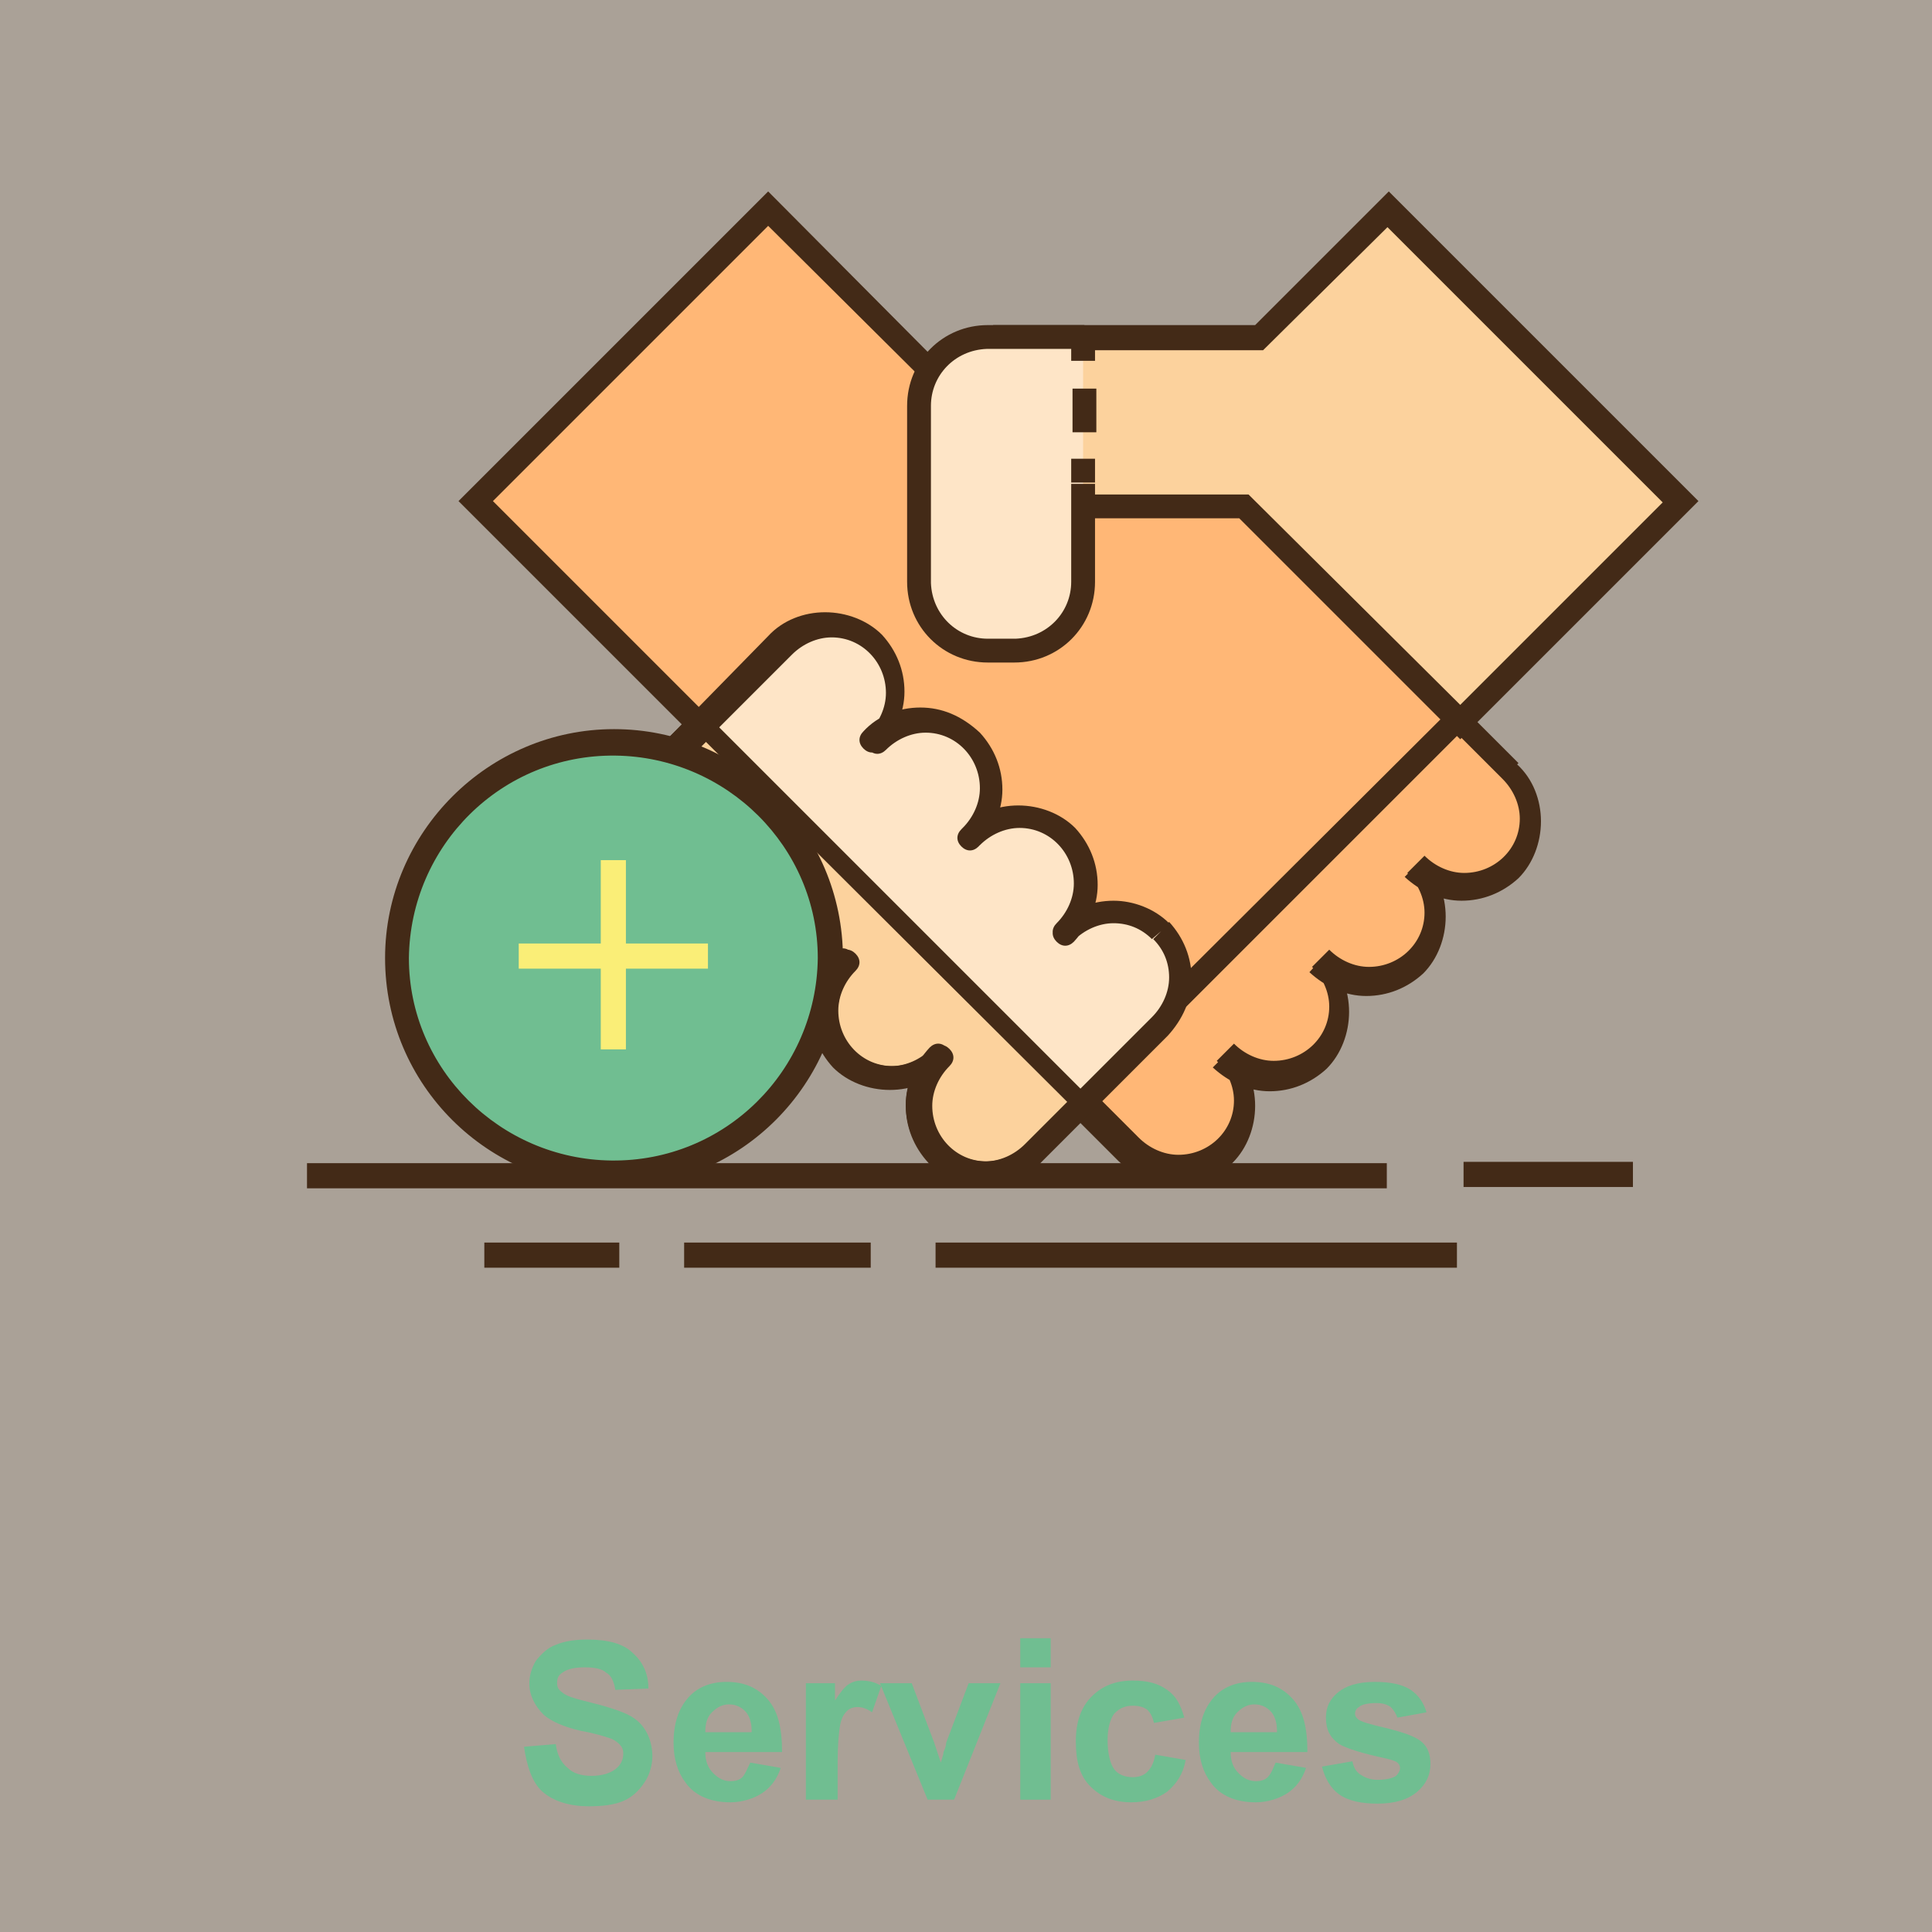
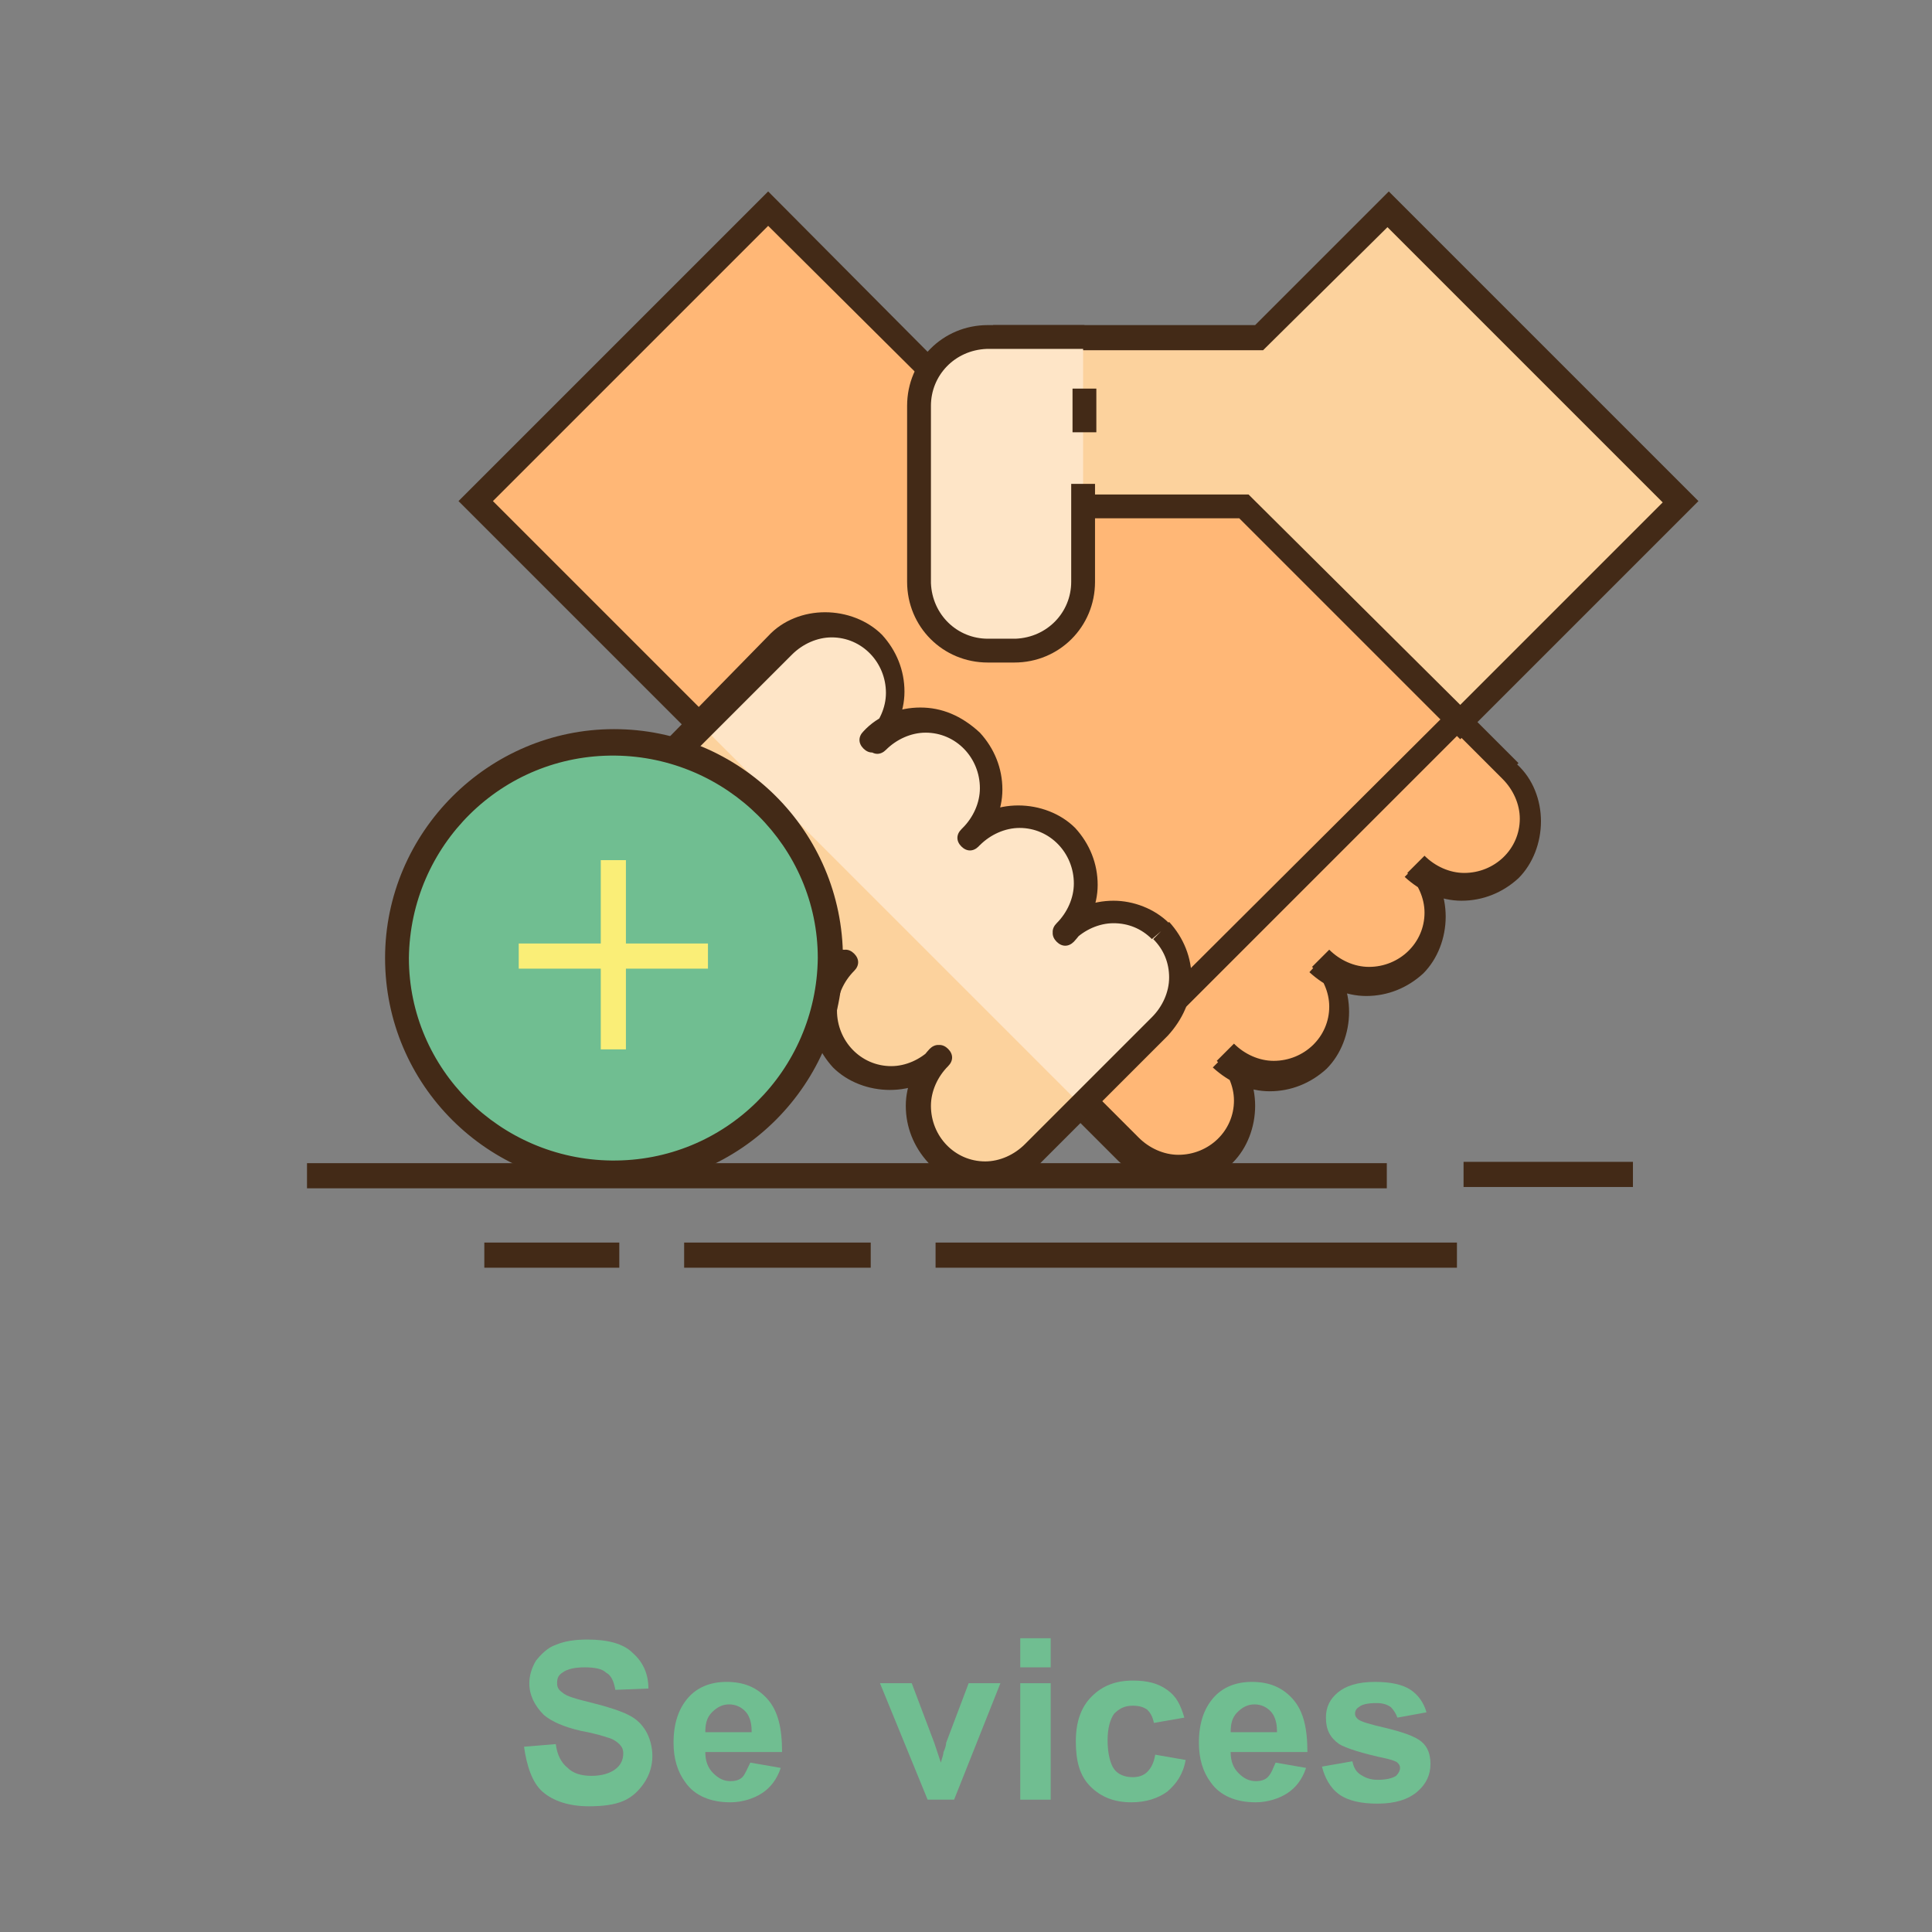
<svg xmlns="http://www.w3.org/2000/svg" version="1.1" id="Calque_1" x="0px" y="0px" viewBox="0 0 146 146" style="enable-background:new 0 0 146 146;" xml:space="preserve">
  <rect x="0" y="0" width="146" height="146" fill="#808080" stroke="none" />
  <style type="text/css">
	.st0{opacity:0.33;fill:#FEE5C7;enable-background:new    ;}
	.st1{fill:#432A17;}
	.st2{enable-background:new    ;}
	.st3{fill:#70BE91;}
	.st4{fill:#FFB776;}
	.st5{fill:#424141;}
	.st6{fill:#345788;}
	.st7{fill:#FCD29D;}
	.st8{fill:#FEE5C7;}
	.st9{fill:#FAEE77;}
</style>
  <g id="picto_services" transform="translate(-1449 -422)">
-     <rect id="Rectangle_13" x="1449" y="422" class="st0" width="146" height="146" />
    <path id="Tracé_21" class="st1" d="M1472.2,509.9h81.6v1.9h-81.6V509.9z M1559.6,511.7h12.8v-1.9h-12.8V511.7z" />
    <path id="Tracé_22" class="st1" d="M1559.1,517.8h-39.4v-1.9h39.4V517.8z M1514.8,515.9h-14.1v1.9h14.1V515.9z M1495.8,515.9   h-10.2v1.9h10.2L1495.8,515.9z" />
    <g class="st2">
      <path class="st3" d="M1488.6,554l2.4-0.2c0.1,0.8,0.4,1.4,0.9,1.8c0.4,0.4,1,0.6,1.8,0.6c0.8,0,1.4-0.2,1.8-0.5    c0.4-0.3,0.6-0.7,0.6-1.2c0-0.3-0.1-0.5-0.3-0.7c-0.2-0.2-0.5-0.4-0.9-0.5c-0.3-0.1-0.9-0.3-2-0.5c-1.3-0.3-2.2-0.7-2.8-1.2    c-0.7-0.7-1.1-1.5-1.1-2.4c0-0.6,0.2-1.2,0.5-1.7c0.4-0.5,0.9-1,1.5-1.2c0.7-0.3,1.5-0.4,2.4-0.4c1.5,0,2.7,0.3,3.4,1    c0.8,0.7,1.2,1.6,1.2,2.7l-2.5,0.1c-0.1-0.6-0.3-1.1-0.7-1.3c-0.3-0.3-0.9-0.4-1.6-0.4c-0.7,0-1.3,0.1-1.7,0.4    c-0.3,0.2-0.4,0.4-0.4,0.8c0,0.3,0.1,0.5,0.4,0.7c0.3,0.3,1.1,0.5,2.3,0.8c1.2,0.3,2.1,0.6,2.7,0.9c0.6,0.3,1,0.7,1.3,1.2    c0.3,0.5,0.5,1.2,0.5,1.9c0,0.7-0.2,1.4-0.6,2c-0.4,0.6-0.9,1.1-1.6,1.4s-1.6,0.4-2.6,0.4c-1.5,0-2.7-0.4-3.5-1.1    S1488.8,555.4,1488.6,554z" />
      <path class="st3" d="M1505.7,555.2l2.3,0.4c-0.3,0.9-0.8,1.5-1.4,1.9c-0.6,0.4-1.5,0.7-2.4,0.7c-1.5,0-2.7-0.5-3.4-1.5    c-0.6-0.8-0.9-1.8-0.9-3c0-1.5,0.4-2.6,1.1-3.4s1.7-1.2,2.9-1.2c1.3,0,2.3,0.4,3.1,1.3s1.1,2.2,1.1,4h-5.8c0,0.7,0.2,1.2,0.6,1.6    s0.8,0.6,1.3,0.6c0.4,0,0.7-0.1,0.9-0.3S1505.5,555.6,1505.7,555.2z M1505.8,552.8c0-0.7-0.2-1.2-0.5-1.5s-0.7-0.5-1.2-0.5    c-0.5,0-0.9,0.2-1.3,0.6s-0.5,0.9-0.5,1.5H1505.8z" />
-       <path class="st3" d="M1512.2,558h-2.3v-8.8h2.2v1.3c0.4-0.6,0.7-1,1-1.2c0.3-0.2,0.6-0.3,1-0.3c0.5,0,1,0.1,1.5,0.4l-0.7,2    c-0.4-0.3-0.8-0.4-1.1-0.4c-0.3,0-0.6,0.1-0.8,0.3s-0.4,0.5-0.5,1c-0.1,0.5-0.2,1.5-0.2,3V558z" />
      <path class="st3" d="M1519.1,558l-3.6-8.8h2.4l1.7,4.5l0.5,1.5c0.1-0.4,0.2-0.6,0.2-0.8c0.1-0.2,0.2-0.5,0.2-0.7l1.7-4.5h2.4    l-3.5,8.8H1519.1z" />
      <path class="st3" d="M1526.1,548v-2.2h2.3v2.2H1526.1z M1526.1,558v-8.8h2.3v8.8H1526.1z" />
      <path class="st3" d="M1538.5,551.8l-2.3,0.4c-0.1-0.5-0.3-0.8-0.5-1c-0.3-0.2-0.6-0.3-1.1-0.3c-0.6,0-1,0.2-1.4,0.6    c-0.3,0.4-0.5,1.1-0.5,2c0,1,0.2,1.8,0.5,2.2s0.8,0.6,1.4,0.6c0.4,0,0.8-0.1,1.1-0.4c0.3-0.3,0.5-0.7,0.6-1.3l2.3,0.4    c-0.2,1.1-0.7,1.8-1.4,2.4c-0.7,0.5-1.6,0.8-2.7,0.8c-1.3,0-2.3-0.4-3.1-1.2c-0.8-0.8-1.1-1.9-1.1-3.4c0-1.5,0.4-2.6,1.2-3.4    s1.8-1.2,3.1-1.2c1.1,0,1.9,0.2,2.6,0.7S1538.2,550.8,1538.5,551.8z" />
      <path class="st3" d="M1545.4,555.2l2.3,0.4c-0.3,0.9-0.8,1.5-1.4,1.9s-1.5,0.7-2.4,0.7c-1.5,0-2.7-0.5-3.4-1.5    c-0.6-0.8-0.9-1.8-0.9-3c0-1.5,0.4-2.6,1.1-3.4s1.7-1.2,2.9-1.2c1.3,0,2.3,0.4,3.1,1.3c0.8,0.9,1.1,2.2,1.1,4h-5.8    c0,0.7,0.2,1.2,0.6,1.6s0.8,0.6,1.3,0.6c0.4,0,0.7-0.1,0.9-0.3C1545.1,556,1545.2,555.6,1545.4,555.2z M1545.5,552.8    c0-0.7-0.2-1.2-0.5-1.5s-0.7-0.5-1.2-0.5c-0.5,0-0.9,0.2-1.3,0.6s-0.5,0.9-0.5,1.5H1545.5z" />
      <path class="st3" d="M1548.9,555.5l2.3-0.4c0.1,0.5,0.3,0.8,0.6,1c0.3,0.2,0.7,0.4,1.3,0.4c0.6,0,1.1-0.1,1.4-0.3    c0.2-0.2,0.3-0.4,0.3-0.6c0-0.2-0.1-0.3-0.2-0.4c-0.1-0.1-0.4-0.2-0.8-0.3c-1.9-0.4-3.1-0.8-3.6-1.1c-0.7-0.5-1-1.1-1-2    c0-0.8,0.3-1.4,0.9-1.9s1.5-0.8,2.8-0.8c1.2,0,2.1,0.2,2.7,0.6c0.6,0.4,1,1,1.2,1.7l-2.2,0.4c-0.1-0.3-0.3-0.6-0.5-0.8    c-0.3-0.2-0.6-0.3-1.1-0.3c-0.6,0-1.1,0.1-1.3,0.3c-0.2,0.1-0.3,0.3-0.3,0.5c0,0.2,0.1,0.3,0.2,0.4c0.2,0.2,0.9,0.4,2.2,0.7    c1.2,0.3,2.1,0.6,2.6,1c0.5,0.4,0.7,1,0.7,1.7c0,0.8-0.3,1.5-1,2.1c-0.7,0.6-1.7,0.9-3,0.9c-1.2,0-2.2-0.2-2.9-0.7    S1549.1,556.3,1548.9,555.5z" />
    </g>
    <g id="Groupe_107" transform="translate(1483.65 436.467)">
      <path id="Tracé_27175" class="st4" d="M79.5,43.8L70,34.3c-2-2-5.2-2-7.2-0.1s-2,5.2-0.1,7.2c0,0,0,0.1,0.1,0.1    c-2-2-5.2-2-7.2-0.1s-2,5.2-0.1,7.2c0,0,0,0.1,0.1,0.1c-2-2-5.2-2-7.2-0.1s-2,5.2-0.1,7.2c0,0,0,0.1,0.1,0.1c-2-2-5.2-2-7.2-0.1    s-2,5.2-0.1,7.2c0,0,0,0.1,0.1,0.1l9.5,9.5c2,2,5.2,2,7.2,0.1s2-5.2,0.1-7.2c0,0,0-0.1-0.1-0.1c2,2,5.2,2,7.2,0.1s2-5.2,0.1-7.2    c0,0,0-0.1-0.1-0.1c2,2,5.2,2,7.2,0.1s2-5.2,0.1-7.2c0,0,0-0.1-0.1-0.1c2,2,5.2,2,7.2,0.1S81.5,45.9,79.5,43.8    C79.5,43.8,79.5,43.8,79.5,43.8z" />
      <rect id="Rectangle_56" x="36" y="42" transform="matrix(0.708 -0.706 0.706 0.708 -30.12 42.315)" class="st5" width="0.3" height="31.3" />
      <path id="Tracé_27176" class="st1" d="M79.5,43.8l0.6-0.6l-9.5-9.5c-1.2-1.1-2.7-1.8-4.3-1.8c-1.6,0-3.1,0.6-4.3,1.7    c-1.1,1.1-1.7,2.7-1.7,4.3c0,1.6,0.6,3.2,1.8,4.3l1.3-1.3c-1.2-1.1-2.7-1.8-4.3-1.8c-1.6,0-3.1,0.6-4.3,1.7    C53.6,42,53,43.5,53,45.1c0,1.6,0.6,3.2,1.8,4.3l1.3-1.3c-1.2-1.1-2.7-1.8-4.3-1.8c-1.6,0-3.1,0.6-4.3,1.7    c-1.1,1.1-1.7,2.7-1.7,4.3c0,1.6,0.6,3.2,1.8,4.3l1.3-1.3c-1.2-1.1-2.7-1.8-4.3-1.8c-1.6,0-3.1,0.6-4.3,1.7    c-1.1,1.1-1.7,2.7-1.7,4.3c0,1.6,0.6,3.2,1.8,4.3l9.5,9.5c1.2,1.1,2.7,1.8,4.3,1.8c1.6,0,3.1-0.6,4.3-1.7c1.1-1.1,1.7-2.7,1.7-4.3    c0-1.6-0.6-3.2-1.8-4.3L57,66.2c1.2,1.1,2.7,1.8,4.3,1.8c1.6,0,3.1-0.6,4.3-1.7c1.1-1.1,1.7-2.7,1.7-4.3c0-1.6-0.6-3.2-1.8-4.3    L64.3,59c1.2,1.1,2.7,1.8,4.3,1.8c1.6,0,3.1-0.6,4.3-1.7c1.1-1.1,1.7-2.7,1.7-4.3c0-1.6-0.6-3.2-1.8-4.3l-1.3,1.3    c1.2,1.1,2.7,1.8,4.3,1.8c1.6,0,3.1-0.6,4.3-1.7c1.1-1.1,1.7-2.7,1.7-4.3c0-1.6-0.6-3.2-1.8-4.3L79.5,43.8l-0.6,0.6    c0.8,0.8,1.3,1.9,1.3,3c0,2.3-1.9,4.1-4.2,4.1c-1.1,0-2.2-0.5-3-1.3l-1.3,1.3c0.8,0.8,1.3,1.9,1.3,3c0,2.3-1.9,4.1-4.2,4.1    c-1.1,0-2.2-0.5-3-1.3l-1.3,1.3c0.8,0.8,1.3,1.9,1.3,3c0,2.3-1.9,4.1-4.2,4.1c-1.1,0-2.2-0.5-3-1.3l-1.3,1.3    c0.8,0.8,1.3,1.9,1.3,3c0,2.3-1.9,4.1-4.2,4.1c-1.1,0-2.2-0.5-3-1.3l-9.5-9.5c-0.8-0.8-1.3-1.9-1.3-3c0-2.3,1.9-4.1,4.2-4.1    c1.1,0,2.2,0.5,3,1.3l1.3-1.3c-0.8-0.8-1.3-1.9-1.3-3c0-2.3,1.9-4.1,4.2-4.1c1.1,0,2.2,0.5,3,1.3l1.3-1.3c-0.8-0.8-1.3-1.9-1.3-3    c0-2.3,1.9-4.1,4.2-4.1c1.1,0,2.2,0.5,3,1.3l1.3-1.3c-0.8-0.8-1.3-1.9-1.3-3c0-2.3,1.9-4.1,4.2-4.1c1.1,0,2.2,0.5,3,1.3l9.5,9.5    L79.5,43.8z" />
      <path id="Tracé_27177" class="st6" d="M25.1,46.4l-0.6-0.6L24.3,46l-0.6,0.6L47.1,70l1.5-1.5L25.1,45.1l-0.6,0.7L25.1,46.4    l-0.6,0.6l22.1,22.1l0.6-0.7l-0.6-0.6l-0.2,0.2l0.6,0.7l0.6-0.7L25.6,46L25,46.6l0.6,0.6l0.2-0.2L25.1,46.4l-0.6,0.6L25.1,46.4z" />
      <path id="Tracé_27178" class="st4" d="M53.6,18H40.5l-0.2,0.2L23.4,1.3L1.3,23.4l45.3,45.3l28.9-28.9L53.6,18z" />
      <path id="Tracé_27179" class="st1" d="M53.6,18V17H40l-0.5,0.5l0.7,0.6l0.6-0.6L23.4,0L0,23.4L46.6,70l30.2-30.2L54,17h-0.4    L53.6,18L53,18.6l21.3,21.2L46.6,67.4l-44-44L23.4,2.6l16.9,16.8l0.5-0.5h12.8L53.6,18L53,18.6L53.6,18z" />
      <path id="Tracé_27180" class="st7" d="M45.9,23.8h1.9l11.5-0.1l16.4,16.5l16.7-16.7L70.3,1.3L60.6,11H41.3v8.3h4.7L45.9,23.8z" />
      <path id="Tracé_27181" class="st1" d="M45.9,23.8v0.9h13.1l16.7,16.7l18-18L70.3,0L60.2,10.1H40.4v10.1H45v4.4h0.9L45.9,23.8h0.9    v-5.3h-4.7v-6.5h18.7l9.4-9.3l20.8,20.8L75.7,38.8l-16-15.9H45.9V23.8L45.9,23.8L45.9,23.8z" />
      <path id="Tracé_27182" class="st8" d="M42,11h-2.1c-2.8,0-5.2,2.3-5.2,5.2v13.3c0,2.8,2.3,5.2,5.2,5.2H42c2.8,0,5.2-2.3,5.2-5.2    V11H42z" />
      <path id="Tracé_27183" class="st8" d="M53.1,55.9c-2-2-5.3-2-7.3,0c2-2,2-5.2,0.1-7.2c-2-2-5.2-2-7.2-0.1c0,0-0.1,0-0.1,0.1    c2-2,2-5.2,0.1-7.2c-2-2-5.2-2-7.2-0.1c0,0-0.1,0-0.1,0.1c2-2,2-5.2,0.1-7.2s-5.2-2-7.2-0.1c0,0-0.1,0-0.1,0.1l-9.5,9.5    c-2,2-2.1,5.2-0.1,7.2c2,2,5.2,2.1,7.2,0.1c0,0,0.1-0.1,0.1-0.1c-2,2-2,5.2-0.1,7.2c2,2,5.2,2,7.2,0.1c0,0,0.1,0,0.1-0.1    c-2,2-2,5.2-0.1,7.2c2,2,5.2,2,7.2,0.1c0,0,0.1,0,0.1-0.1c-2,2-2,5.2-0.1,7.2c2,2,5.2,2,7.2,0.1c0,0,0.1,0,0.1-0.1l9.5-9.5    C55,61.2,55,57.9,53.1,55.9z" />
      <path id="Tracé_27184" class="st7" d="M47.1,69.1L18.2,40.2l-3.6,3.6c-2,1.9-2.1,5.2-0.2,7.2s5.2,2.1,7.2,0.2    c0.1-0.1,0.1-0.1,0.2-0.2c-2,2-2,5.2-0.1,7.2c2,2,5.2,2,7.2,0.1c0,0,0.1,0,0.1-0.1c-2,2-2,5.2-0.1,7.2c2,2,5.2,2,7.2,0.1    c0,0,0.1,0,0.1-0.1c-2,2-2,5.2-0.1,7.2c2,2,5.2,2,7.2,0.1c0,0,0.1,0,0.1-0.1L47.1,69.1z" />
      <path id="Tracé_27185" class="st1" d="M53.1,55.9l0.6-0.6c-1.1-1.1-2.7-1.7-4.2-1.7c-1.6,0-3.2,0.6-4.3,1.8    c-0.4,0.4-0.4,0.9,0,1.3s0.9,0.4,1.3,0c1.1-1.2,1.8-2.7,1.8-4.3c0-1.6-0.6-3.1-1.7-4.3c-1.1-1.1-2.7-1.7-4.3-1.7    c-1.6,0-3.2,0.6-4.3,1.8c-0.4,0.4-0.4,0.9,0,1.3c0.4,0.4,0.9,0.4,1.3,0c1.1-1.2,1.8-2.7,1.8-4.3c0-1.6-0.6-3.1-1.7-4.3    C38,39.6,36.5,39,34.9,39c-1.6,0-3.2,0.6-4.3,1.8c-0.4,0.4-0.4,0.9,0,1.3s0.9,0.4,1.3,0c1.1-1.2,1.8-2.7,1.8-4.3    c0-1.6-0.6-3.1-1.7-4.3c-1.1-1.1-2.7-1.7-4.3-1.7c-1.6,0-3.2,0.6-4.3,1.8l-9.4,9.6c-1.1,1.2-1.8,2.7-1.8,4.3    c0,1.6,0.6,3.1,1.7,4.3c1.1,1.1,2.7,1.7,4.3,1.7c1.6,0,3.2-0.6,4.3-1.8c0.4-0.4,0.4-0.9,0-1.3s-0.9-0.4-1.3,0    c-1.1,1.2-1.8,2.7-1.8,4.3c0,1.6,0.6,3.1,1.7,4.3c1.1,1.1,2.7,1.7,4.3,1.7c1.6,0,3.2-0.6,4.3-1.8c0.4-0.4,0.4-0.9,0-1.3    s-0.9-0.4-1.3,0c-1.1,1.2-1.8,2.7-1.8,4.3c0,1.6,0.6,3.1,1.7,4.3c1.1,1.1,2.7,1.7,4.3,1.7c1.6,0,3.2-0.6,4.3-1.8    c0.4-0.4,0.4-0.9,0-1.3s-0.9-0.4-1.3,0c-1.1,1.2-1.8,2.7-1.8,4.3c0,1.6,0.6,3.1,1.7,4.3c1.1,1.1,2.7,1.7,4.3,1.7    c1.6,0,3.2-0.6,4.3-1.8l9.5-9.5c1.1-1.2,1.8-2.7,1.8-4.3c0-1.6-0.6-3.1-1.7-4.3L53.1,55.9l-0.6,0.6c0.8,0.8,1.2,1.8,1.2,2.9    c0,1.1-0.5,2.2-1.3,3L42.8,72c-0.8,0.8-1.9,1.3-3,1.3c-2.3,0-4.1-1.9-4.1-4.2c0-1.1,0.5-2.2,1.3-3c0.4-0.4,0.4-0.9,0-1.3    s-0.9-0.4-1.3,0c-0.8,0.8-1.9,1.3-3,1.3c-2.3,0-4.1-1.9-4.1-4.2c0-1.1,0.5-2.2,1.3-3c0.4-0.4,0.4-0.9,0-1.3s-0.9-0.4-1.3,0    c-0.8,0.8-1.9,1.3-3,1.3c-2.3,0-4.1-1.9-4.1-4.2c0-1.1,0.5-2.2,1.3-3c0.4-0.4,0.4-0.9,0-1.3s-0.9-0.4-1.3,0    c-0.8,0.8-1.9,1.3-3,1.3c-2.3,0-4.1-1.9-4.1-4.2c0-1.1,0.5-2.2,1.3-3l9.5-9.5c0.8-0.8,1.9-1.3,3-1.3c2.3,0,4.1,1.9,4.1,4.2    c0,1.1-0.5,2.2-1.3,3c-0.4,0.4-0.4,0.9,0,1.3s0.9,0.4,1.3,0c0.8-0.8,1.9-1.3,3-1.3c2.3,0,4.1,1.9,4.1,4.2c0,1.1-0.5,2.2-1.3,3    c-0.4,0.4-0.4,0.9,0,1.3s0.9,0.4,1.3,0c0.8-0.8,1.9-1.3,3-1.3c2.3,0,4.1,1.9,4.1,4.2c0,1.1-0.5,2.2-1.3,3c-0.4,0.4-0.4,0.9,0,1.3    s0.9,0.4,1.3,0c0.8-0.8,1.9-1.3,3-1.3c1.1,0,2.1,0.4,2.9,1.2L53.1,55.9z" />
-       <path id="Tracé_27186" class="st1" d="M47.1,69.1l0.6-0.6L18.8,39.6c-0.3-0.4-0.9-0.4-1.2,0c0,0,0,0,0,0L14,43.1    c-1.1,1.2-1.8,2.7-1.8,4.3c0,1.6,0.6,3.1,1.7,4.3c1.1,1.1,2.7,1.7,4.3,1.7c1.6,0,3.2-0.6,4.3-1.8c0.4-0.4,0.4-0.9,0-1.3    s-0.9-0.4-1.3,0c-1.1,1.2-1.8,2.7-1.8,4.3c0,1.6,0.6,3.1,1.7,4.3c1.1,1.1,2.7,1.7,4.3,1.7c1.6,0,3.2-0.6,4.3-1.8    c0.4-0.4,0.4-0.9,0-1.3s-0.9-0.4-1.3,0l0,0c-1.1,1.2-1.8,2.7-1.8,4.3c0,1.6,0.6,3.1,1.7,4.3c1.1,1.1,2.7,1.7,4.3,1.7    c1.6,0,3.2-0.6,4.3-1.8c0.4-0.4,0.4-0.9,0-1.3s-0.9-0.4-1.3,0c-1.1,1.2-1.8,2.7-1.8,4.3c0,1.6,0.6,3.1,1.7,4.3    c1.1,1.1,2.7,1.7,4.3,1.7c1.6,0,3.2-0.6,4.3-1.8l3.6-3.6c0.4-0.3,0.4-0.9,0-1.2c0,0,0,0,0,0L47.1,69.1l-0.6-0.6L42.9,72    c-0.8,0.8-1.9,1.3-3,1.3c-2.3,0-4.1-1.9-4.1-4.2c0-1.1,0.5-2.2,1.3-3c0.4-0.4,0.4-0.9,0-1.3s-0.9-0.4-1.3,0    c-0.8,0.8-1.9,1.3-3,1.3c-2.3,0-4.1-1.9-4.1-4.2c0-1.1,0.5-2.2,1.3-3c0.4-0.4,0.4-0.9,0-1.3s-0.9-0.4-1.3,0    c-0.8,0.8-1.9,1.3-3,1.3c-2.3,0-4.1-1.9-4.1-4.2c0-1.1,0.5-2.2,1.3-3c0.4-0.4,0.4-0.9,0-1.3s-0.9-0.4-1.3,0    c-0.8,0.8-1.9,1.3-3,1.3c-2.3,0-4.1-1.9-4.1-4.2c0-1.1,0.5-2.2,1.3-3l2.9-2.9l28.3,28.2L47.1,69.1l-0.6-0.6L47.1,69.1z" />
      <path id="Tracé_27187" class="st1" d="M47.3,10.1h-7.3c-3.4,0-6.1,2.7-6.1,6.1v13.3c0,3.4,2.7,6.1,6.1,6.1H42    c3.4,0,6.1-2.7,6.1-6.1v-7.4h-1.8v7.4c0,2.3-1.8,4.2-4.2,4.3c0,0,0,0-0.1,0H40c-2.3,0-4.2-1.8-4.3-4.2c0,0,0,0,0-0.1V16.2    c0-2.3,1.8-4.2,4.2-4.3c0,0,0,0,0.1,0h7.3L47.3,10.1L47.3,10.1z" />
-       <rect id="Rectangle_57" x="46.3" y="20.2" class="st1" width="1.8" height="1.8" />
      <path id="Tracé_27188" class="st1" d="M48.2,18.2v-3.3h-1.8v3.3H48.2z" />
-       <rect id="Rectangle_58" x="46.3" y="11" class="st1" width="1.8" height="1.8" />
    </g>
    <g id="Groupe_108">
      <circle id="Ellipse_1" class="st3" cx="1495.3" cy="494.4" r="16.4" />
      <path id="Tracé_20" class="st1" d="M1511.7,494.4h-0.9c-0.1,8.5-7,15.4-15.6,15.3c-8.4-0.1-15.3-6.9-15.3-15.3    c0.1-8.5,7-15.4,15.6-15.3c8.4,0.1,15.3,6.9,15.3,15.3h1.9c0-9.6-7.8-17.3-17.3-17.3s-17.3,7.8-17.3,17.3    c0,9.6,7.8,17.3,17.3,17.3l0,0c9.6,0,17.3-7.8,17.3-17.3H1511.7z" />
      <rect id="Rectangle_3" x="1494.4" y="487" class="st9" width="1.9" height="14.3" />
      <rect id="Rectangle_4" x="1488.2" y="493.3" class="st9" width="14.3" height="1.9" />
    </g>
  </g>
</svg>